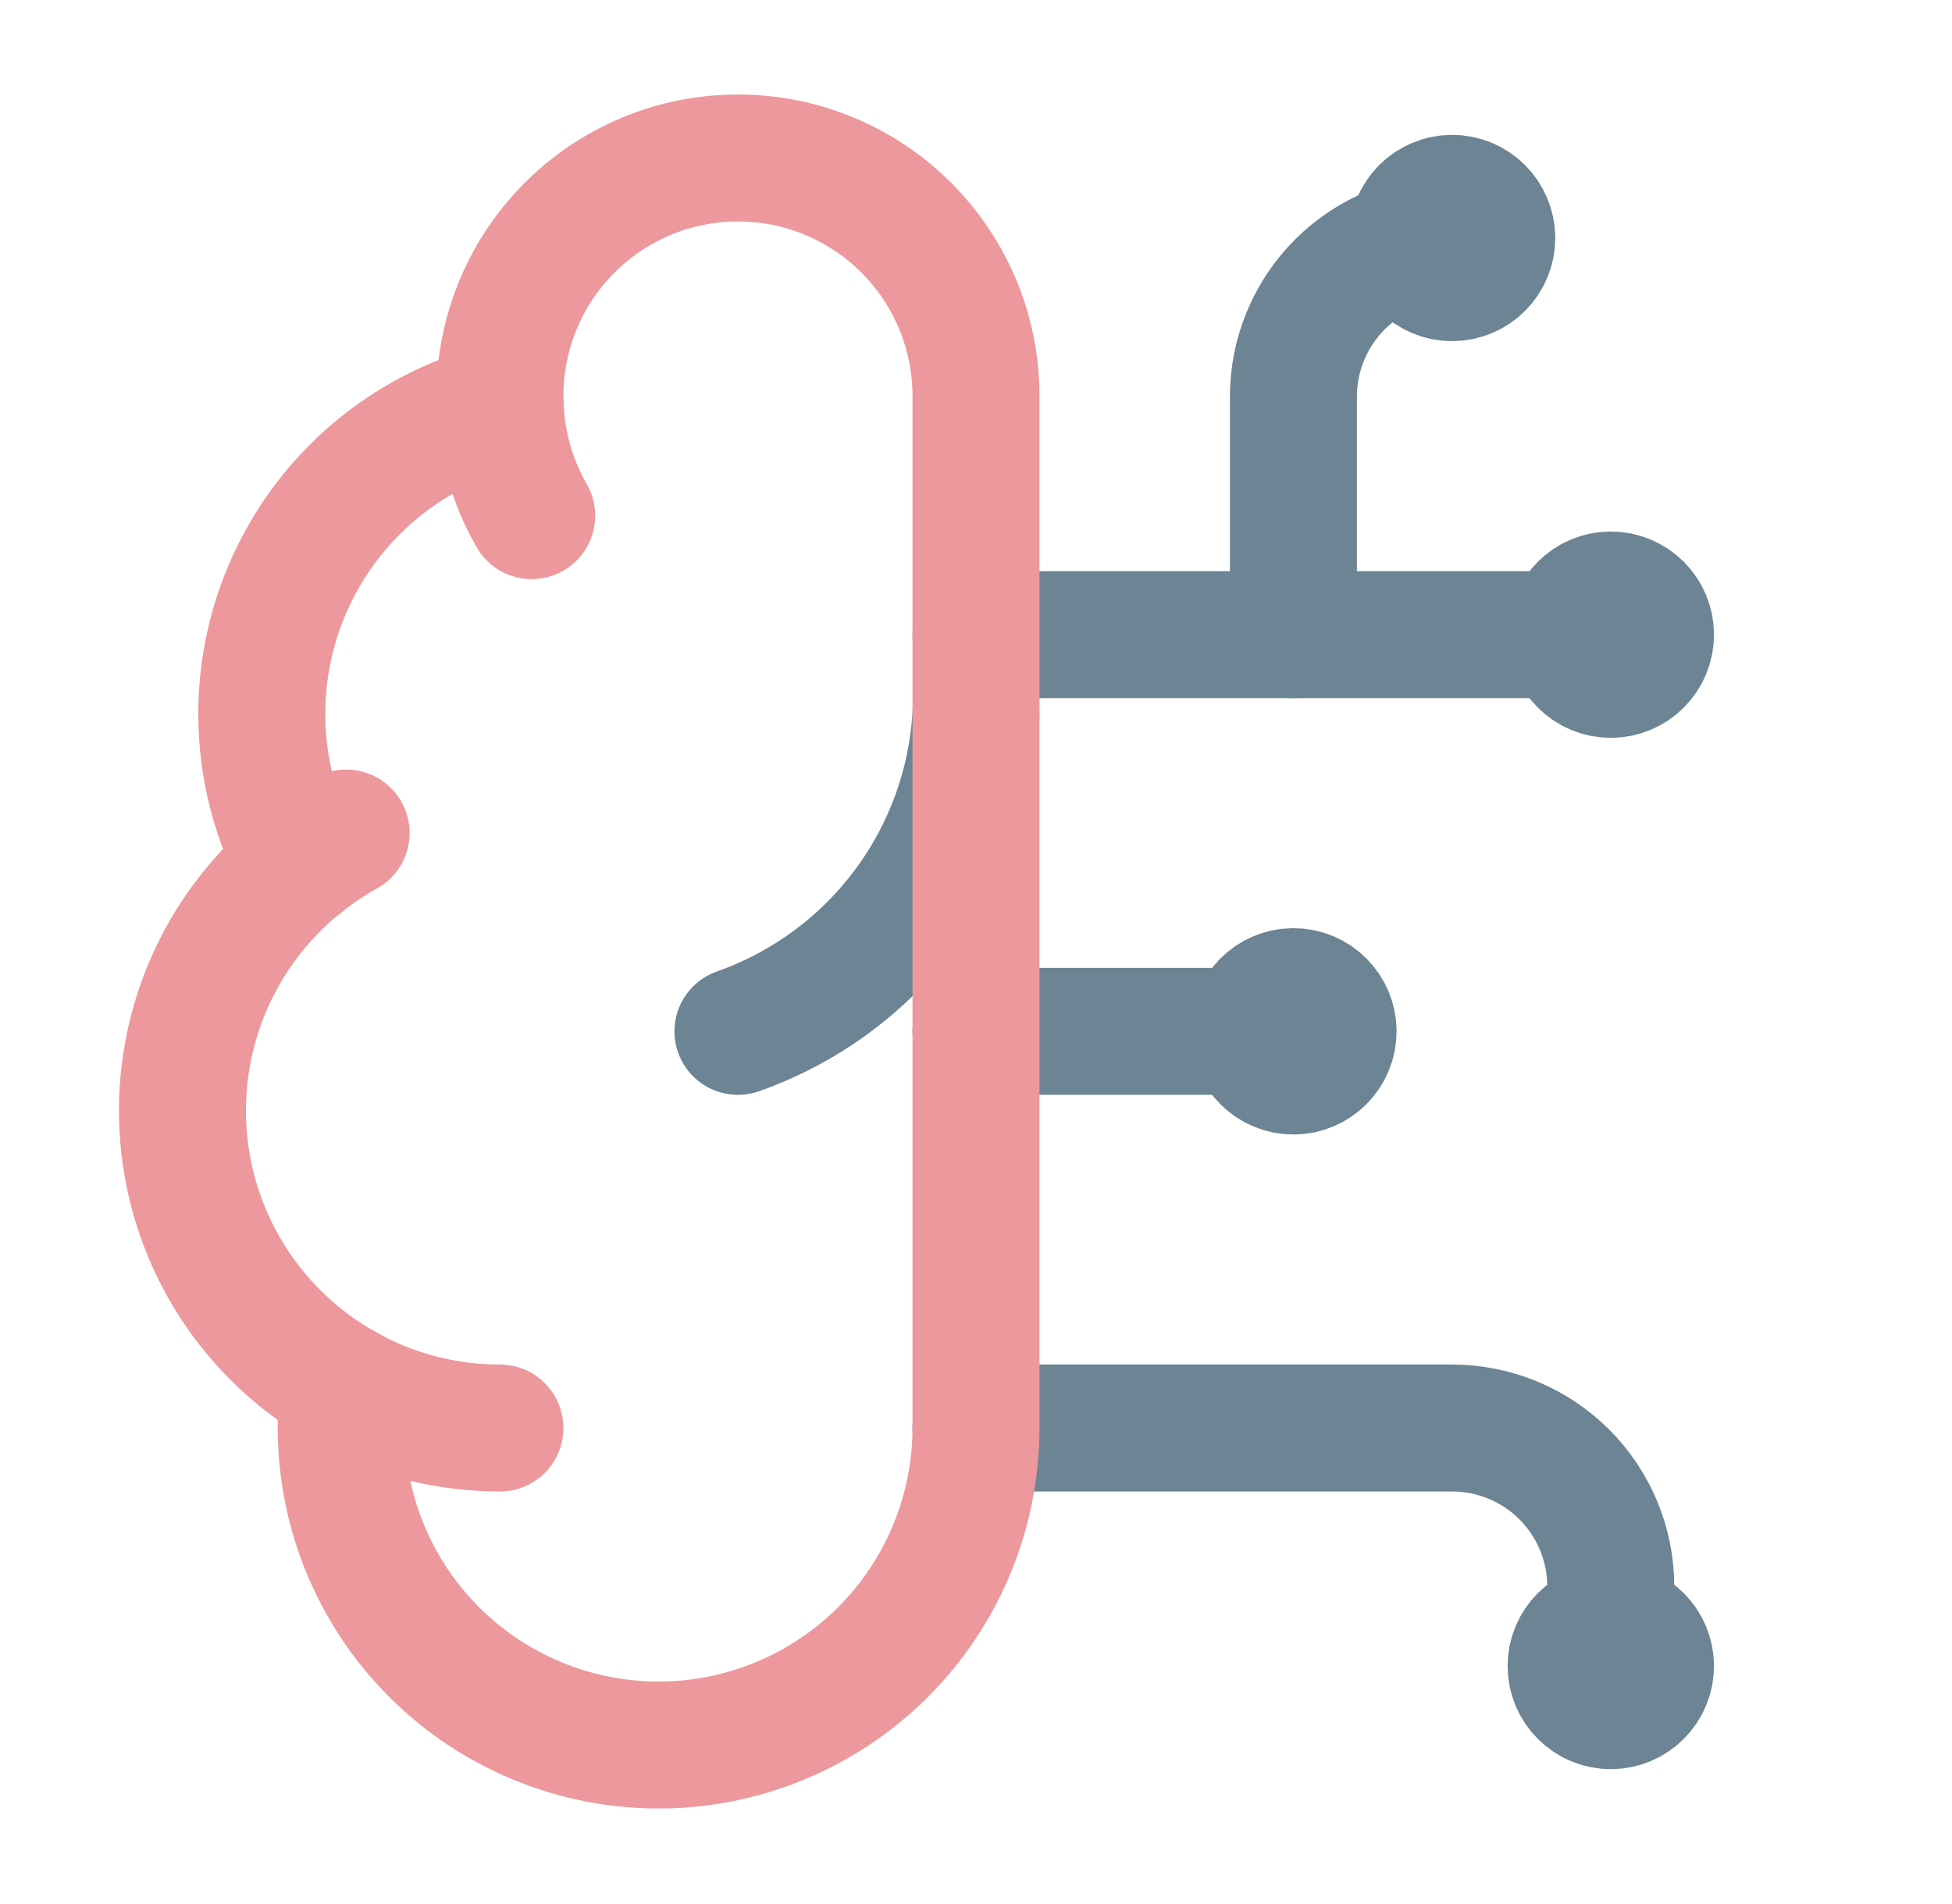
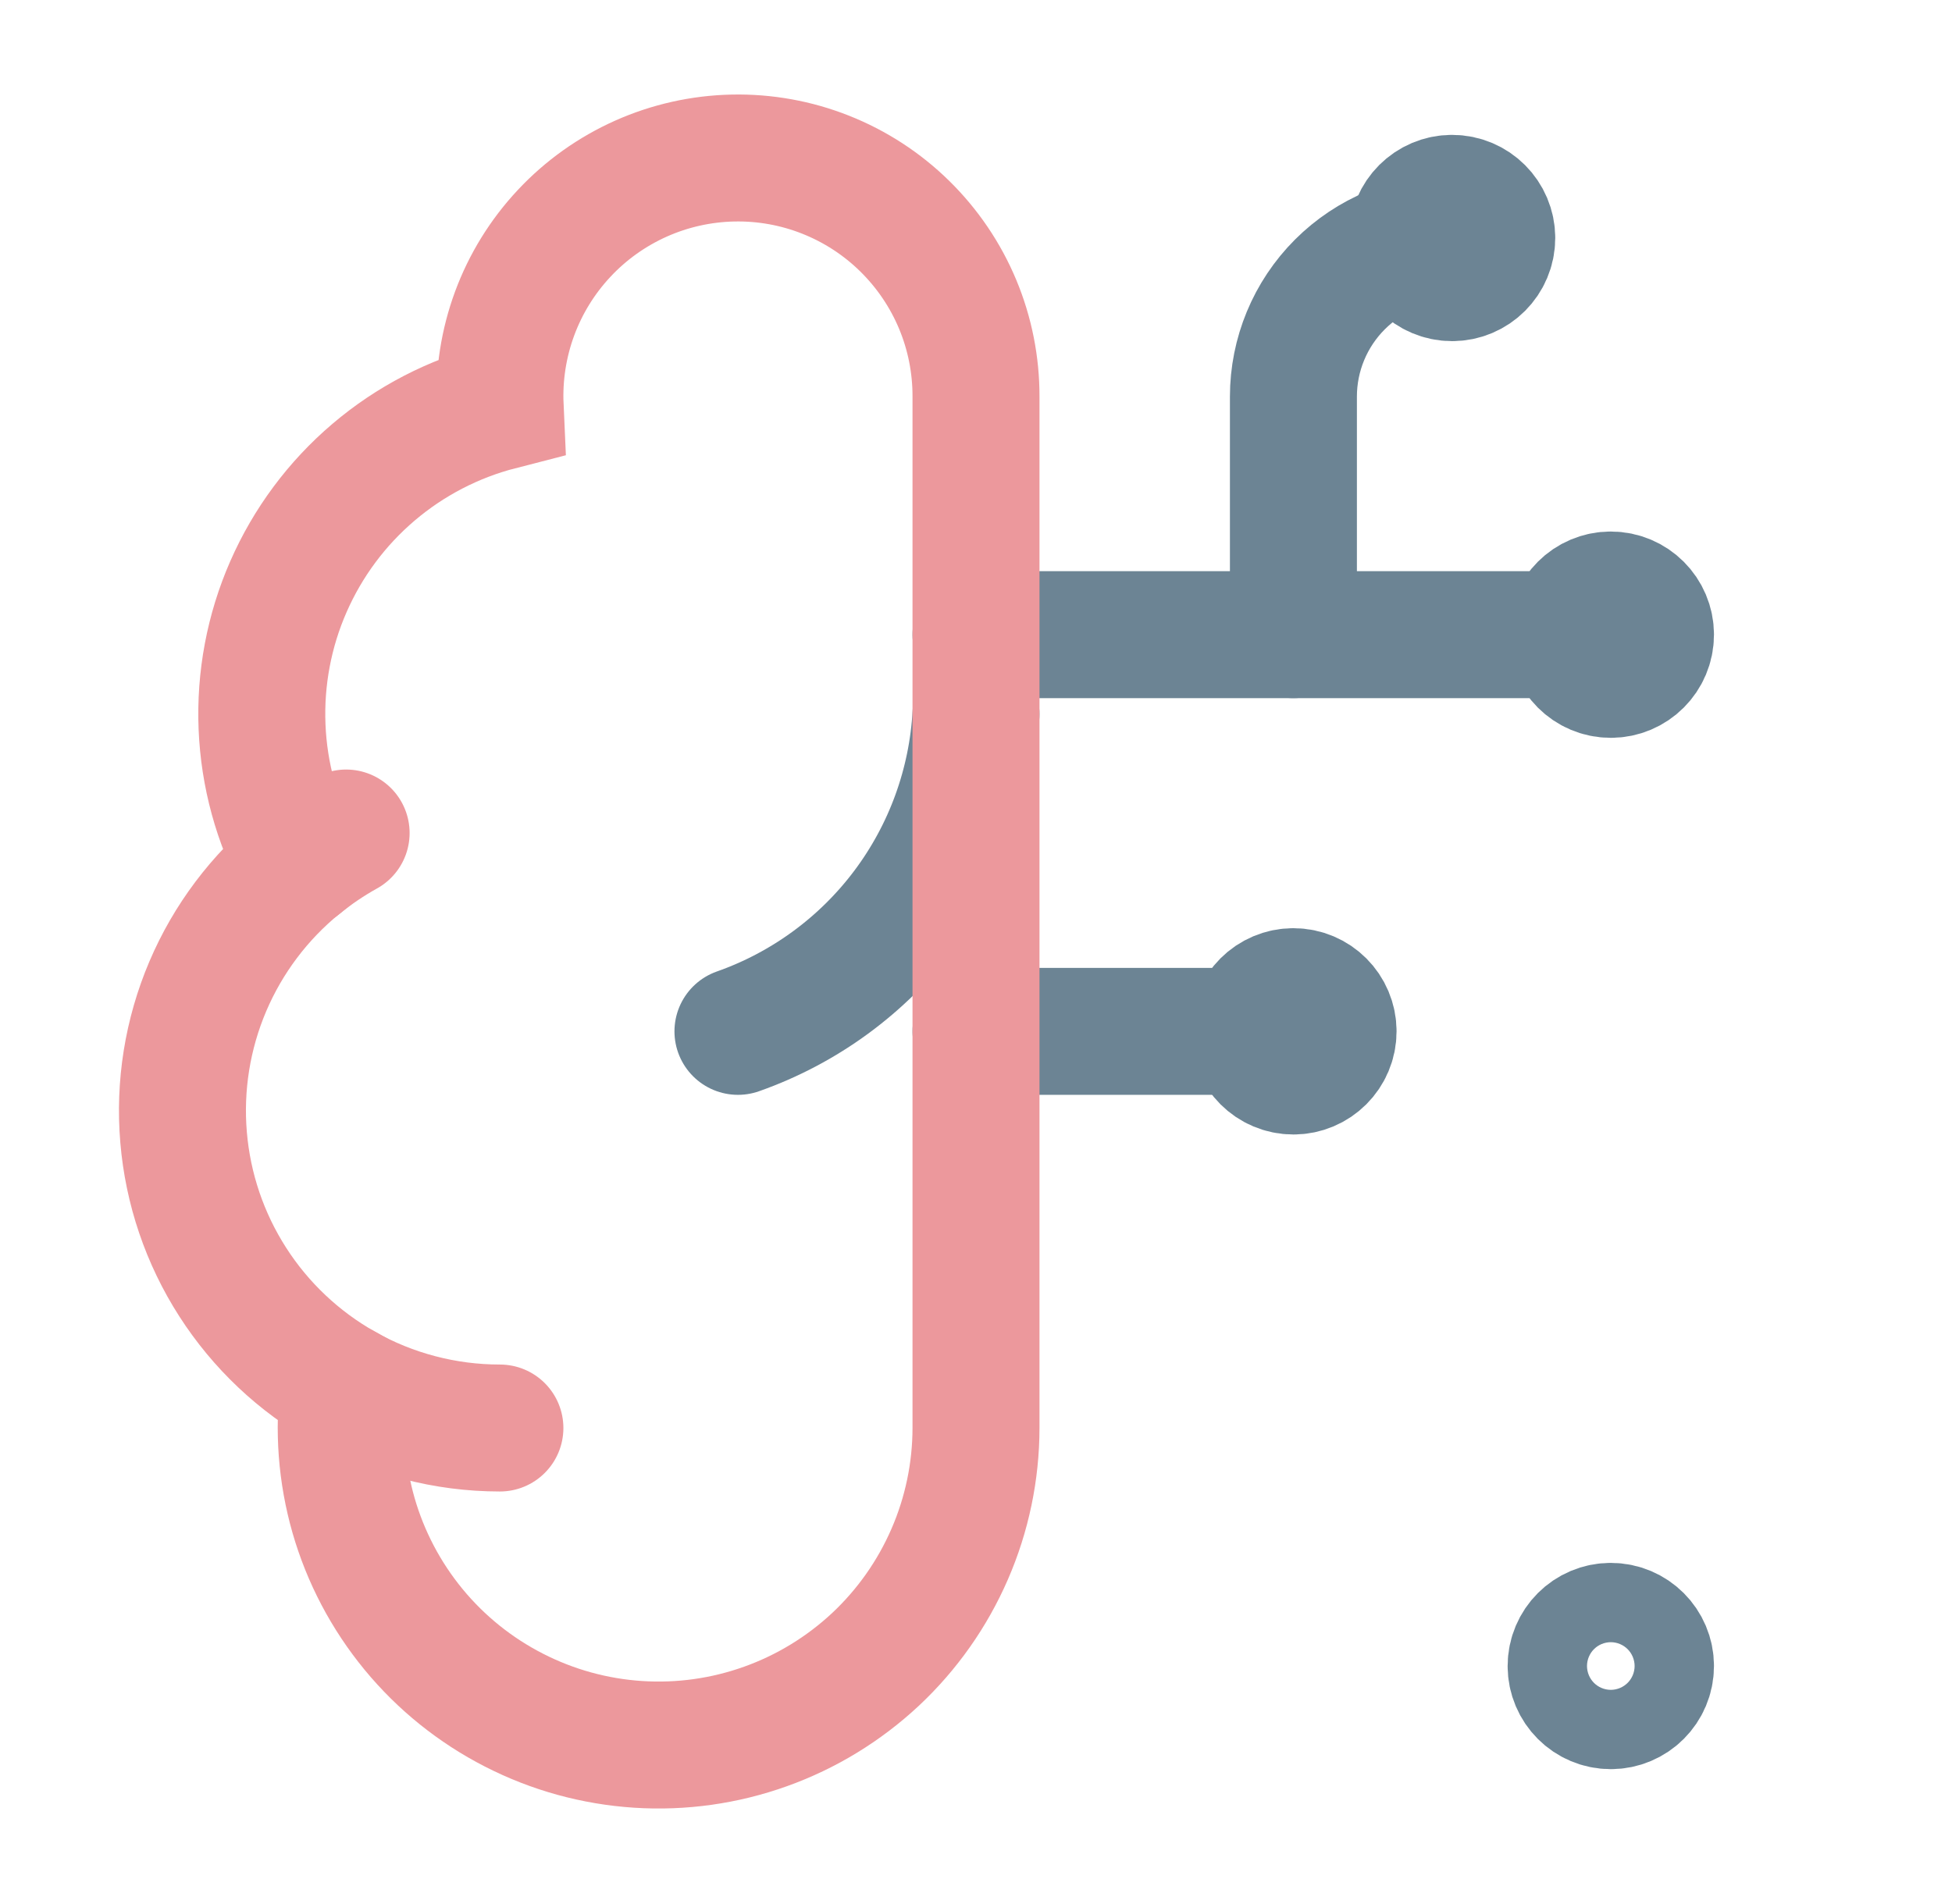
<svg xmlns="http://www.w3.org/2000/svg" width="41" height="40" viewBox="0 0 41 40" fill="none">
  <path d="M15.5 21.667C16.899 21.174 18.121 20.278 19.011 19.092C19.901 17.905 20.419 16.481 20.5 15" stroke="#6C8494" stroke-width="2.667" stroke-linecap="round" />
-   <path d="M10.505 8.542C10.538 9.348 10.766 10.134 11.168 10.833" stroke="#EC989C" stroke-width="2.667" stroke-linecap="round" />
  <path d="M6.295 18.16C6.6 17.912 6.926 17.691 7.27 17.5" stroke="#EC989C" stroke-width="2.667" stroke-linecap="round" />
  <path d="M10.5 30C9.351 30 8.222 29.704 7.222 29.14" stroke="#EC989C" stroke-width="2.667" stroke-linecap="round" />
  <path d="M20.5 21.667H27.167" stroke="#6C8494" stroke-width="2.667" stroke-linecap="round" />
-   <path d="M20.5 30H30.5C31.384 30 32.232 30.351 32.857 30.976C33.482 31.601 33.833 32.449 33.833 33.333V35" stroke="#6C8494" stroke-width="2.667" stroke-linecap="round" />
  <path d="M20.5 13.333H33.833" stroke="#6C8494" stroke-width="2.667" stroke-linecap="round" />
  <path d="M27.167 13.333V8.333C27.167 7.449 27.518 6.601 28.143 5.976C28.768 5.351 29.616 5 30.5 5" stroke="#6C8494" stroke-width="2.667" stroke-linecap="round" />
  <path d="M27.167 22.5C27.627 22.5 28 22.127 28 21.667C28 21.206 27.627 20.833 27.167 20.833C26.706 20.833 26.333 21.206 26.333 21.667C26.333 22.127 26.706 22.5 27.167 22.5Z" stroke="#6C8494" stroke-width="2.667" stroke-linecap="round" />
  <path d="M30.5 5.833C30.96 5.833 31.333 5.46 31.333 5C31.333 4.54 30.96 4.167 30.5 4.167C30.04 4.167 29.667 4.54 29.667 5C29.667 5.46 30.04 5.833 30.5 5.833Z" stroke="#6C8494" stroke-width="2.667" stroke-linecap="round" />
  <path d="M33.833 35.833C34.294 35.833 34.667 35.46 34.667 35C34.667 34.54 34.294 34.167 33.833 34.167C33.373 34.167 33 34.54 33 35C33 35.46 33.373 35.833 33.833 35.833Z" stroke="#6C8494" stroke-width="2.667" stroke-linecap="round" />
  <path d="M33.833 14.167C34.294 14.167 34.667 13.794 34.667 13.333C34.667 12.873 34.294 12.5 33.833 12.5C33.373 12.5 33 12.873 33 13.333C33 13.794 33.373 14.167 33.833 14.167Z" stroke="#6C8494" stroke-width="2.667" stroke-linecap="round" />
  <path d="M20.5 8.333C20.502 7.667 20.371 7.006 20.114 6.391C19.857 5.776 19.479 5.219 19.004 4.752C18.528 4.284 17.964 3.917 17.344 3.671C16.725 3.425 16.062 3.306 15.396 3.32C14.729 3.334 14.072 3.481 13.464 3.752C12.855 4.024 12.306 4.414 11.851 4.901C11.395 5.387 11.041 5.96 10.81 6.585C10.579 7.211 10.475 7.876 10.505 8.542C9.525 8.794 8.616 9.265 7.845 9.921C7.075 10.576 6.464 11.398 6.058 12.325C5.652 13.251 5.463 14.258 5.504 15.269C5.545 16.28 5.816 17.268 6.295 18.158C5.452 18.843 4.789 19.724 4.364 20.723C3.939 21.723 3.764 22.811 3.856 23.893C3.947 24.976 4.301 26.019 4.888 26.933C5.475 27.848 6.276 28.604 7.222 29.138C7.105 30.042 7.175 30.96 7.426 31.836C7.678 32.712 8.107 33.526 8.686 34.23C9.265 34.934 9.983 35.511 10.794 35.926C11.605 36.342 12.492 36.587 13.402 36.646C14.311 36.705 15.223 36.577 16.081 36.269C16.939 35.962 17.724 35.482 18.39 34.86C19.055 34.237 19.585 33.484 19.948 32.648C20.311 31.813 20.499 30.911 20.5 30V8.333Z" stroke="#EC989C" stroke-width="2.667" stroke-linecap="round" />
</svg>